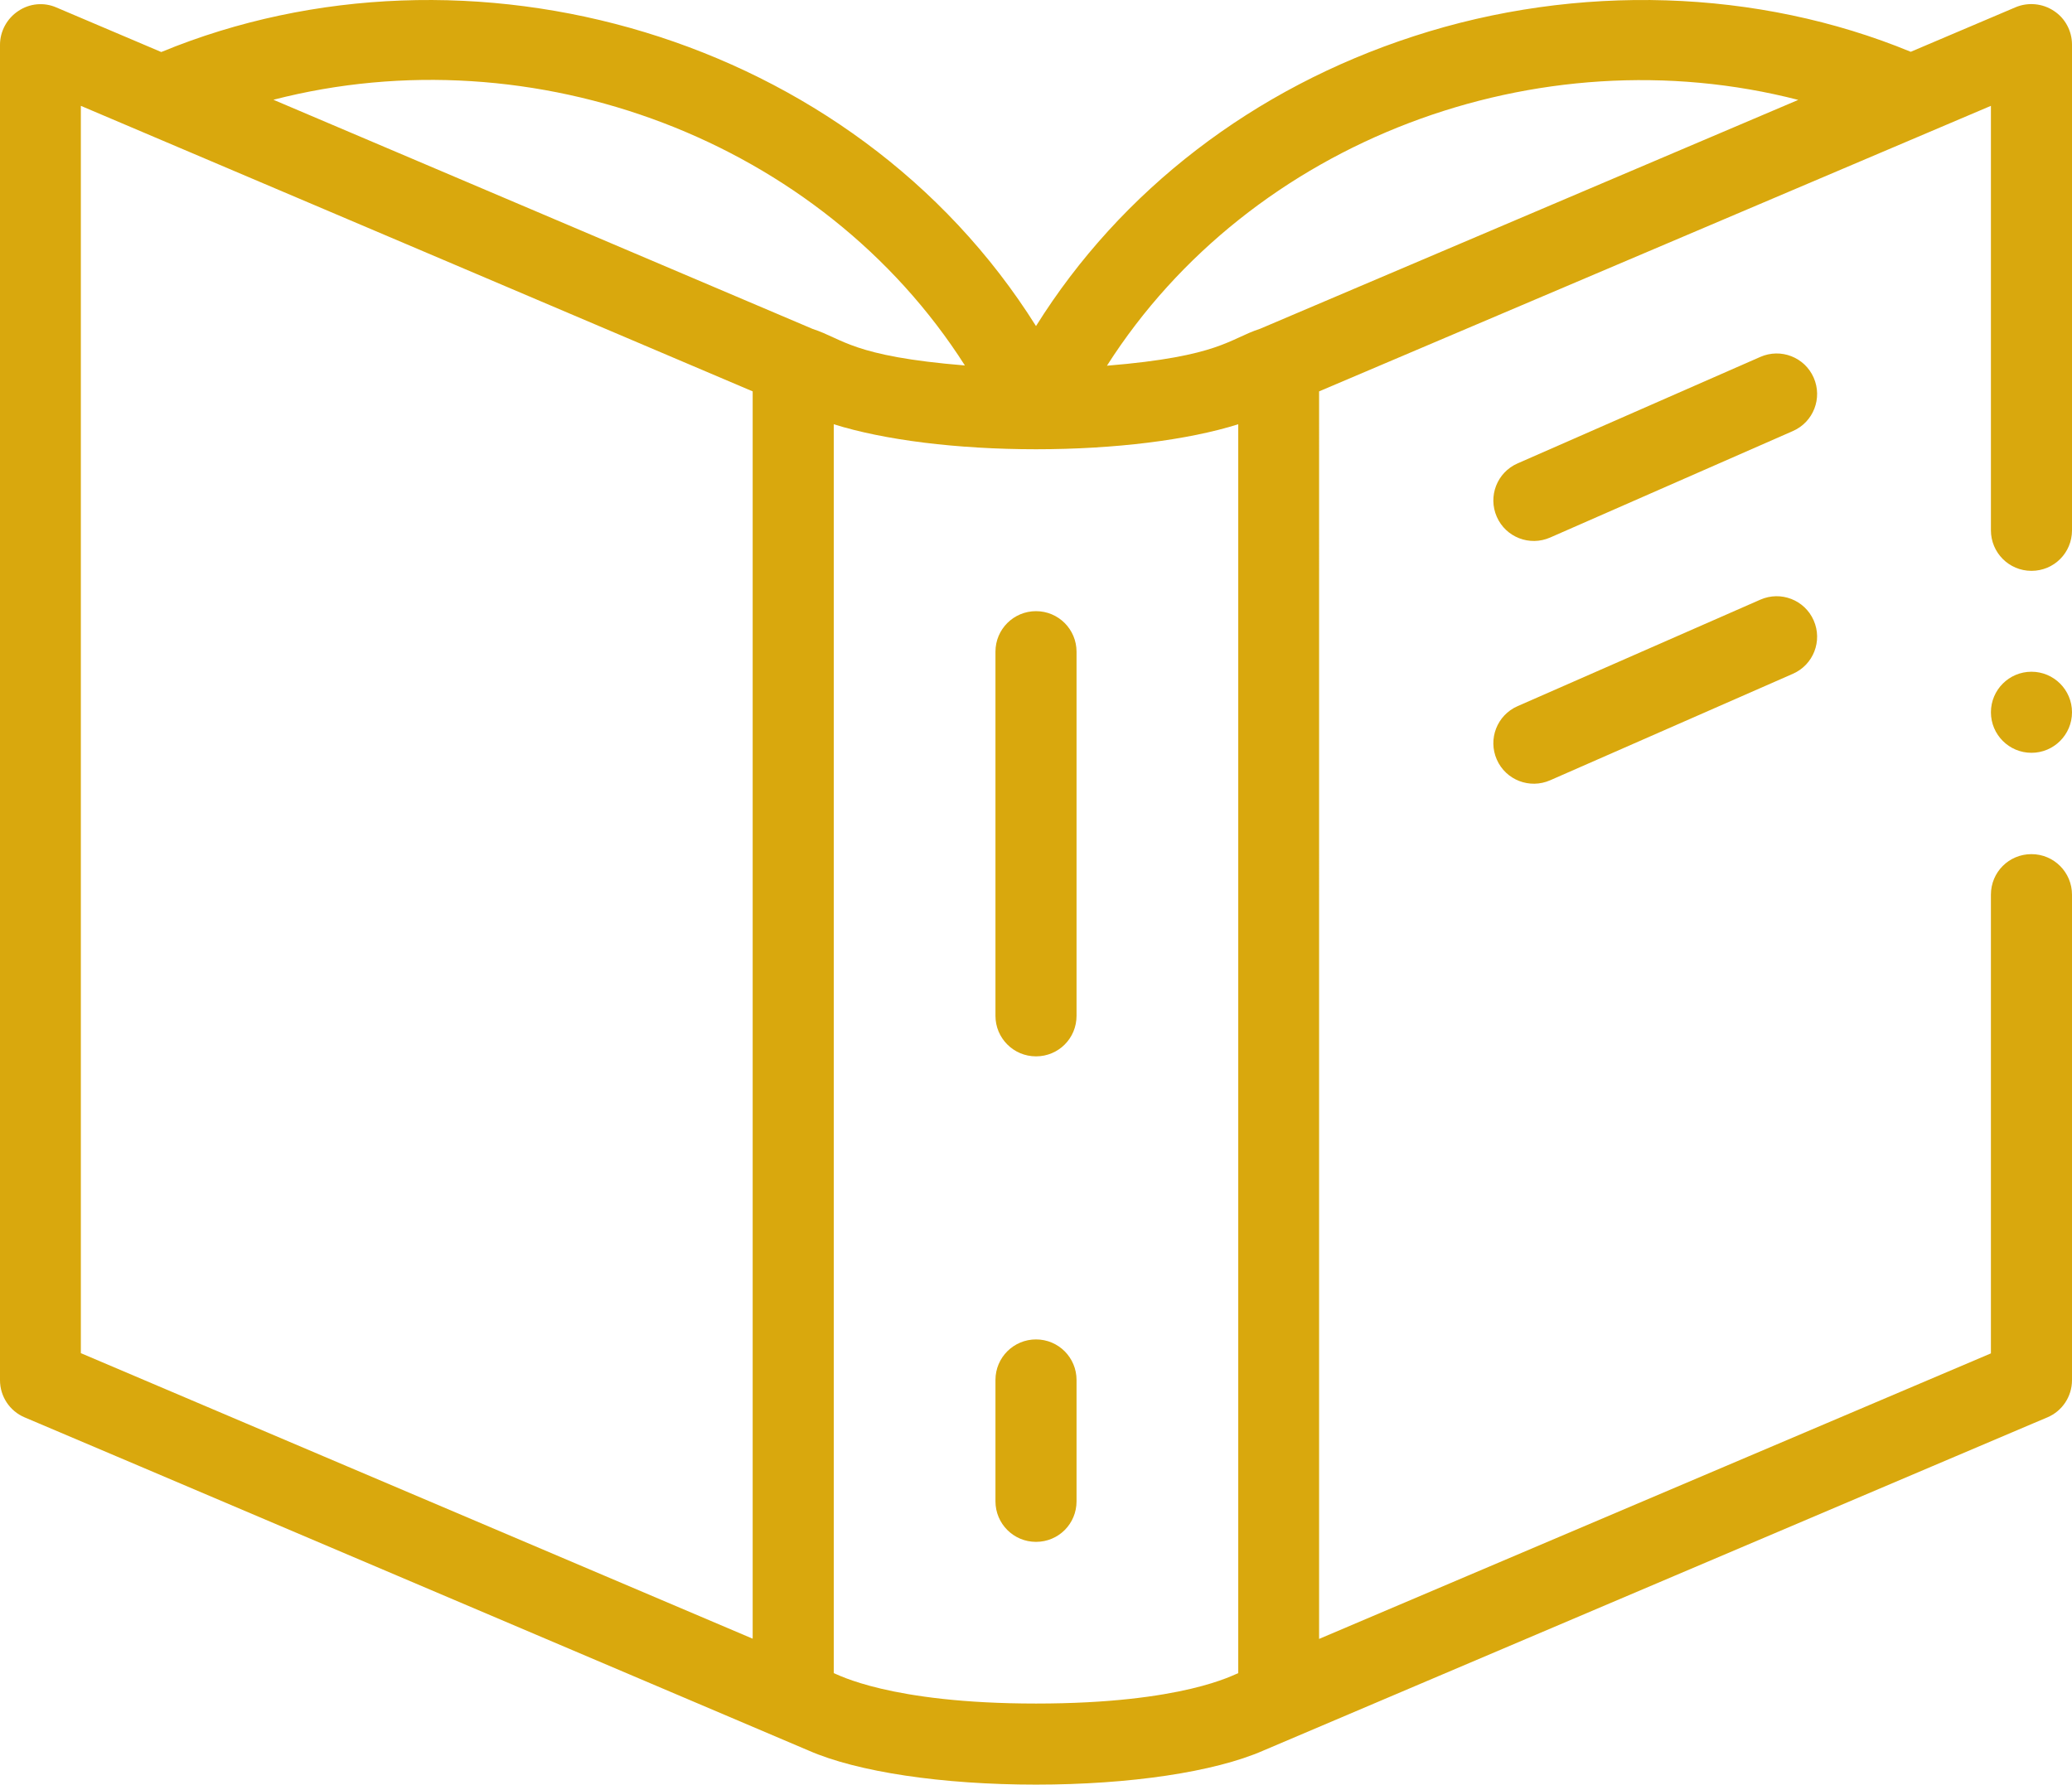
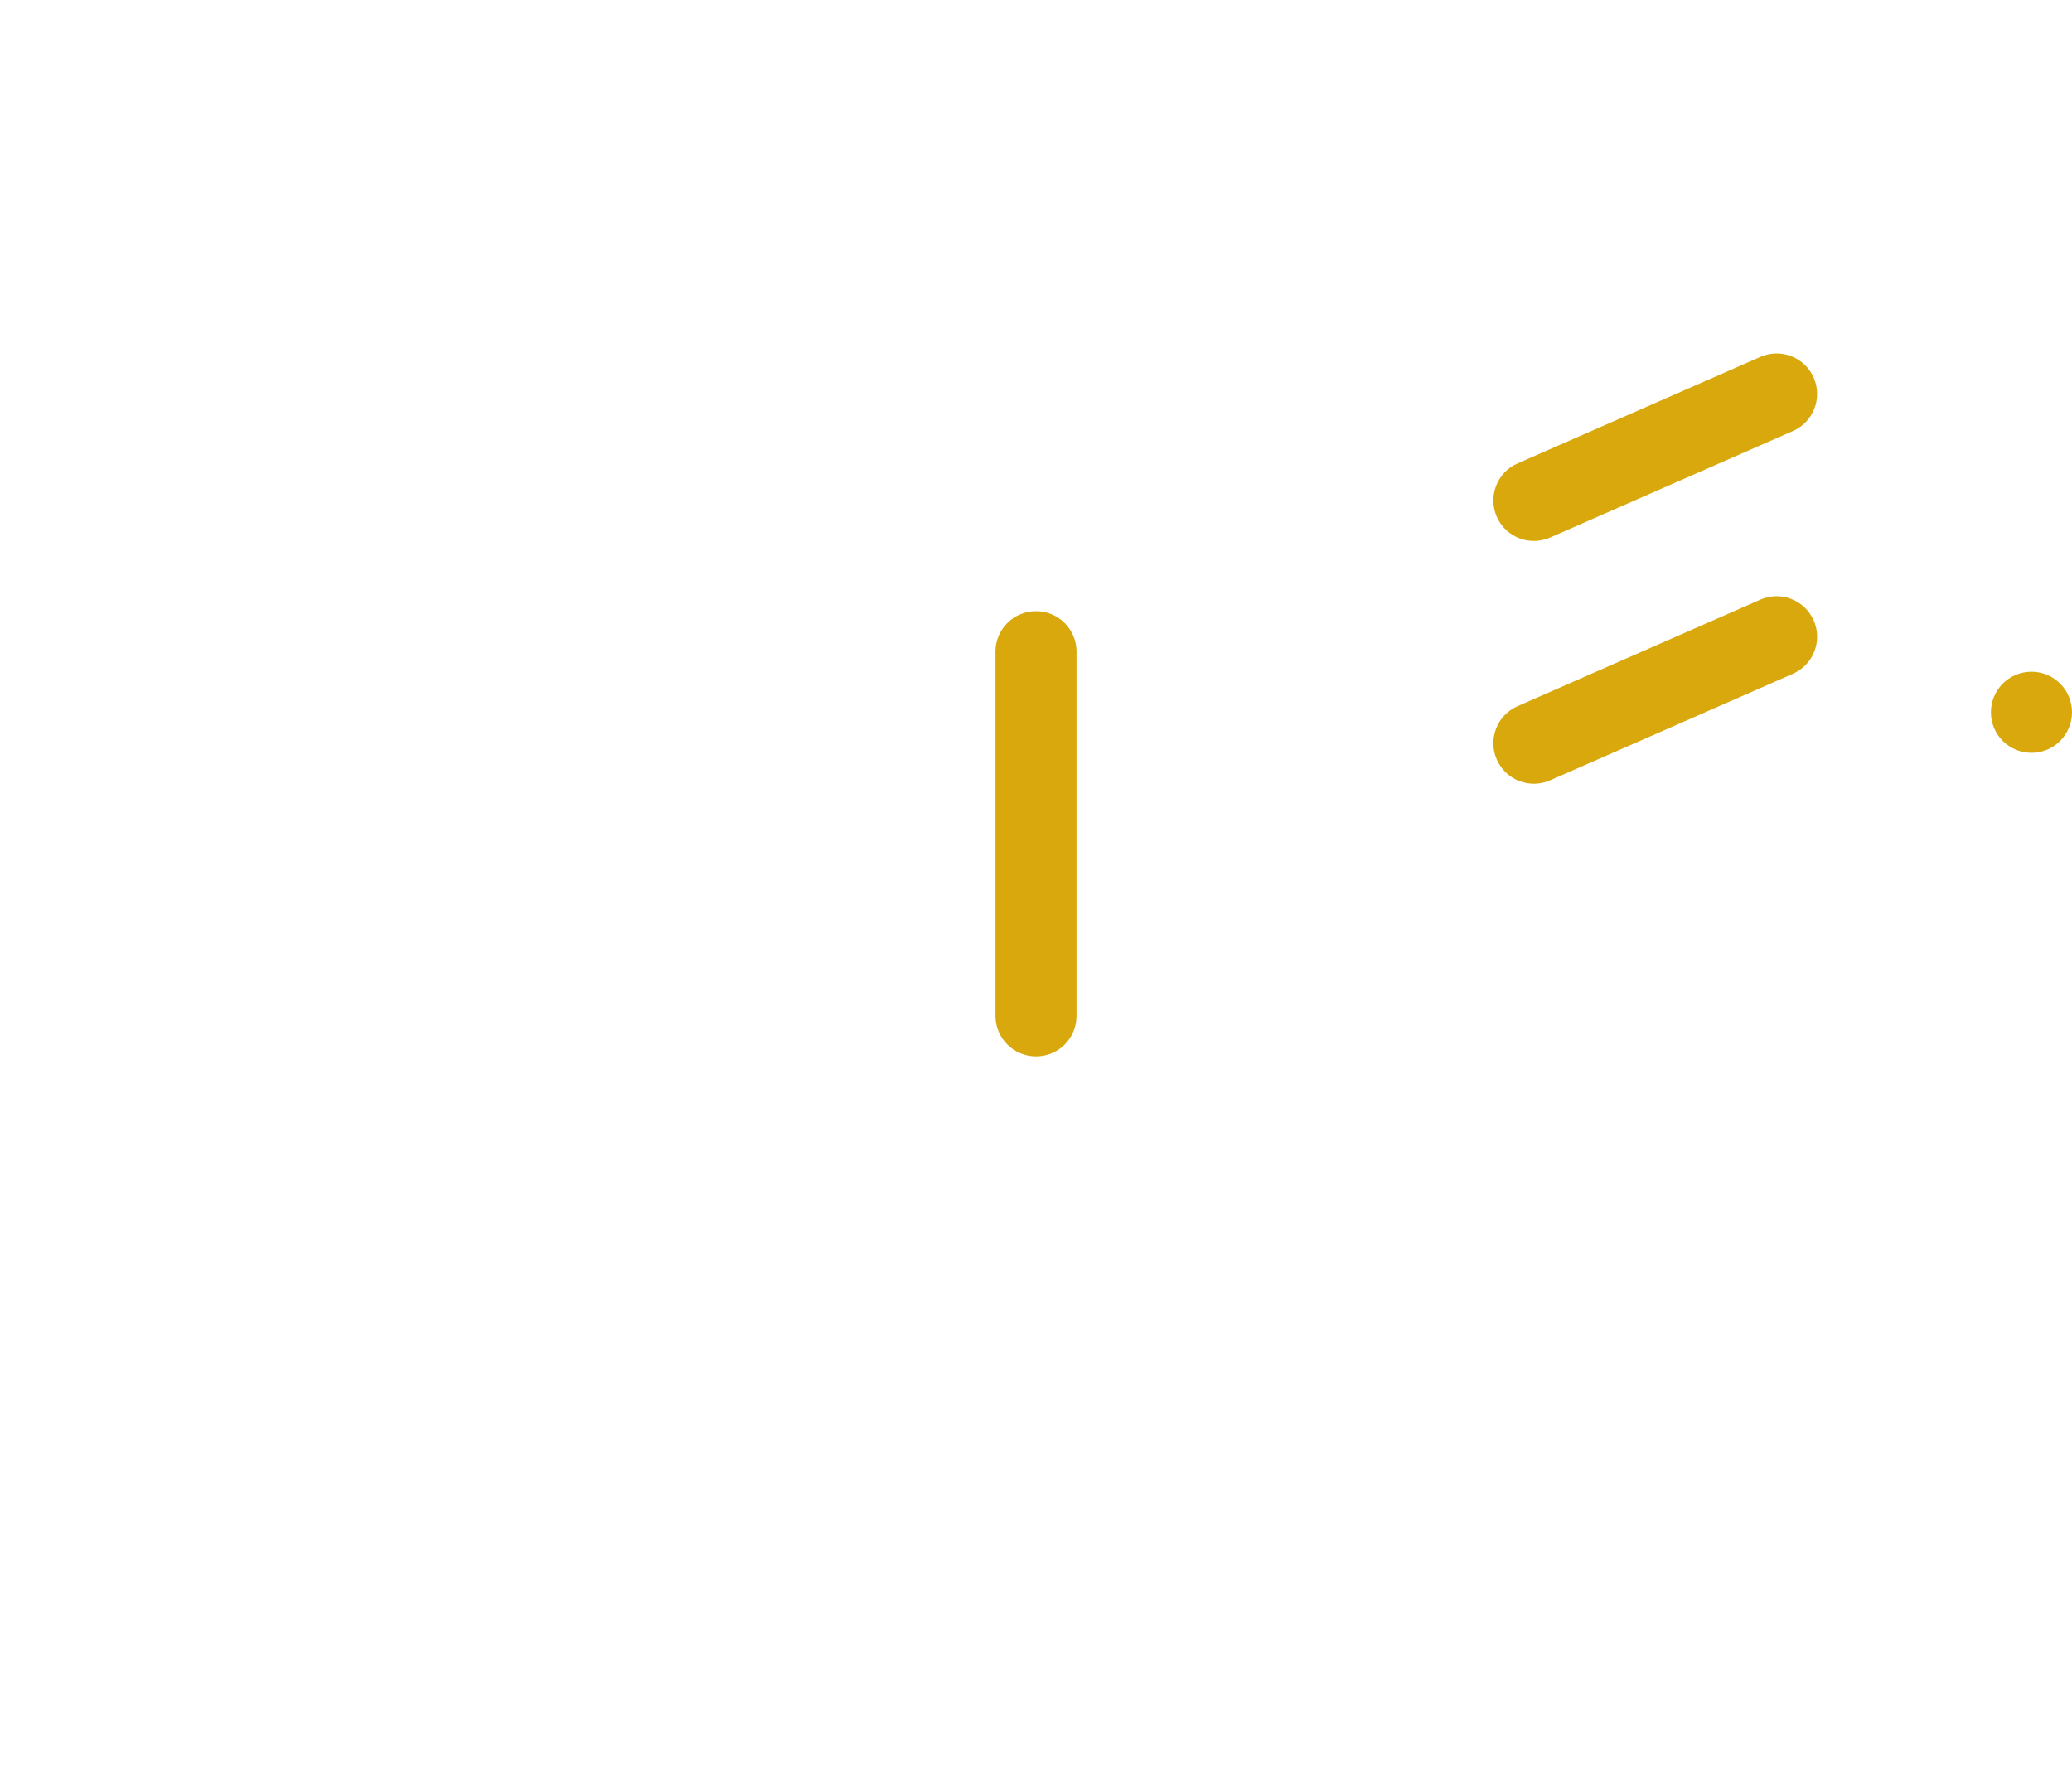
<svg xmlns="http://www.w3.org/2000/svg" id="Capa_1" viewBox="0 0 92 79.25">
  <defs>
    <style> .cls-1 { fill: #d9a80d; } </style>
  </defs>
  <path class="cls-1" d="M80.53,16.77c-.4-.91-1.46-1.32-2.37-.92l-10.78,4.73c-.91.4-1.32,1.46-.92,2.37.4.91,1.46,1.32,2.37.92l10.78-4.73c.91-.4,1.32-1.46.92-2.37Z" />
  <path class="cls-1" d="M78.16,26.63l-10.78,4.73c-.91.4-1.32,1.46-.92,2.37.4.91,1.46,1.32,2.37.92l10.78-4.73c.91-.4,1.32-1.46.92-2.37s-1.46-1.32-2.37-.92h0Z" />
  <path class="cls-1" d="M46,27.14c-.99,0-1.8.8-1.8,1.8v16.17c0,.99.8,1.8,1.8,1.8s1.8-.8,1.8-1.8v-16.17c0-.99-.8-1.8-1.8-1.8Z" />
-   <path class="cls-1" d="M46,59.48c-.99,0-1.8.8-1.8,1.8v5.39c0,.99.8,1.8,1.8,1.8s1.8-.8,1.8-1.8v-5.39c0-.99-.8-1.8-1.8-1.8Z" />
  <circle class="cls-1" cx="90.2" cy="31.63" r="1.8" />
-   <path class="cls-1" d="M91.19.48c-.5-.33-1.14-.39-1.69-.16l-4.66,1.98c-6.79-2.8-14.79-3.06-22.07-.69-7.11,2.31-13,6.84-16.77,12.87C37.87,1.52,20.77-3.3,7.16,2.31L2.5.33c-.55-.24-1.19-.18-1.69.16-.5.33-.81.9-.81,1.5v59.3c0,.72.43,1.37,1.09,1.65.02,0,32.51,13.82,34.82,14.8,2.17.95,5.93,1.51,10.09,1.51s7.92-.56,10.09-1.51c35.99-15.3,34.3-14.58,34.82-14.8.66-.28,1.09-.93,1.09-1.65v-21.56c0-.99-.8-1.8-1.8-1.8s-1.8.8-1.8,1.8v20.37l-29.83,12.68V17.38c28.67-12.19,29.78-12.66,29.83-12.68v18.85c0,.99.8,1.8,1.8,1.8s1.8-.8,1.8-1.8V1.98c0-.6-.3-1.17-.81-1.5h0ZM79.86,4.43s-23.89,10.16-23.91,10.17c-1.36.44-1.78,1.23-6.8,1.64,6.38-10.01,19.13-14.79,30.71-11.8ZM42.85,16.23c-5.03-.41-5.42-1.19-6.76-1.62-.03-.01-23.92-10.17-23.95-10.18,11.58-2.99,24.33,1.79,30.71,11.81ZM3.59,4.7c3.4,1.44,25.15,10.69,29.83,12.68v55.39L3.59,60.09V4.7ZM46,75.65c-6.52,0-8.83-1.31-8.98-1.35V18.84c2.23.7,5.47,1.11,8.98,1.11s6.76-.41,8.98-1.11v55.46c-.18.05-2.42,1.35-8.98,1.35Z" />
</svg>